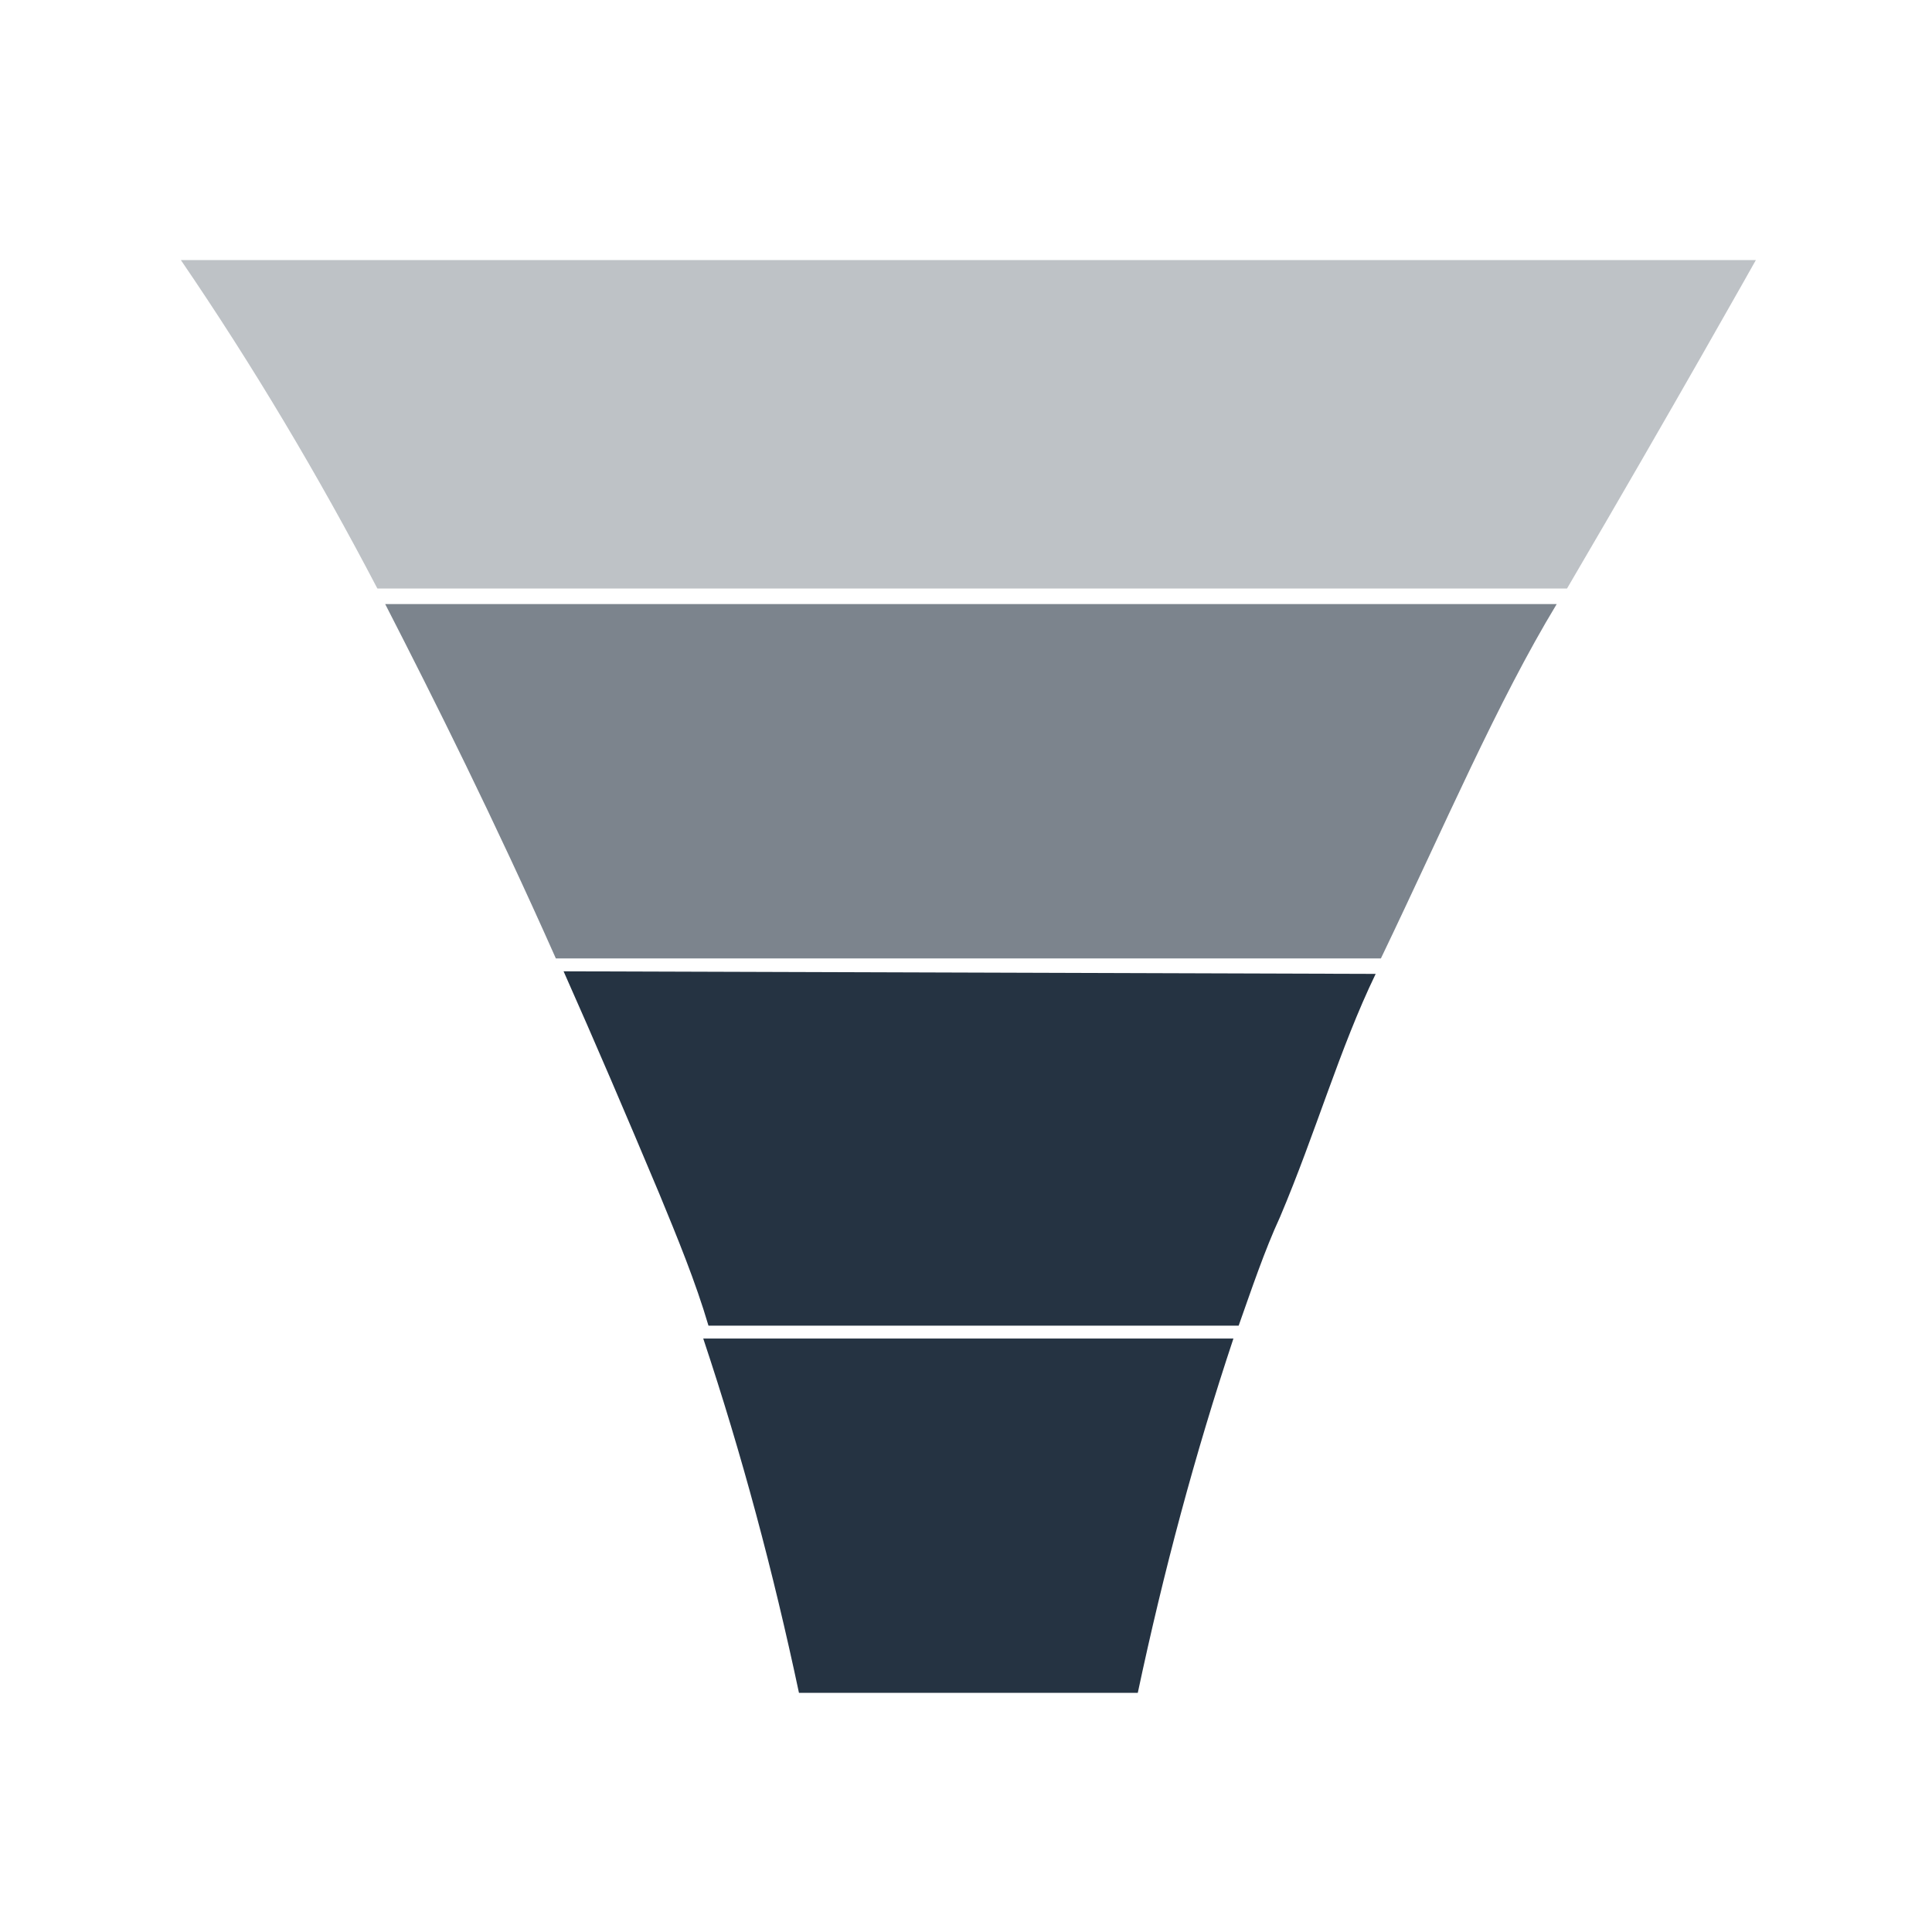
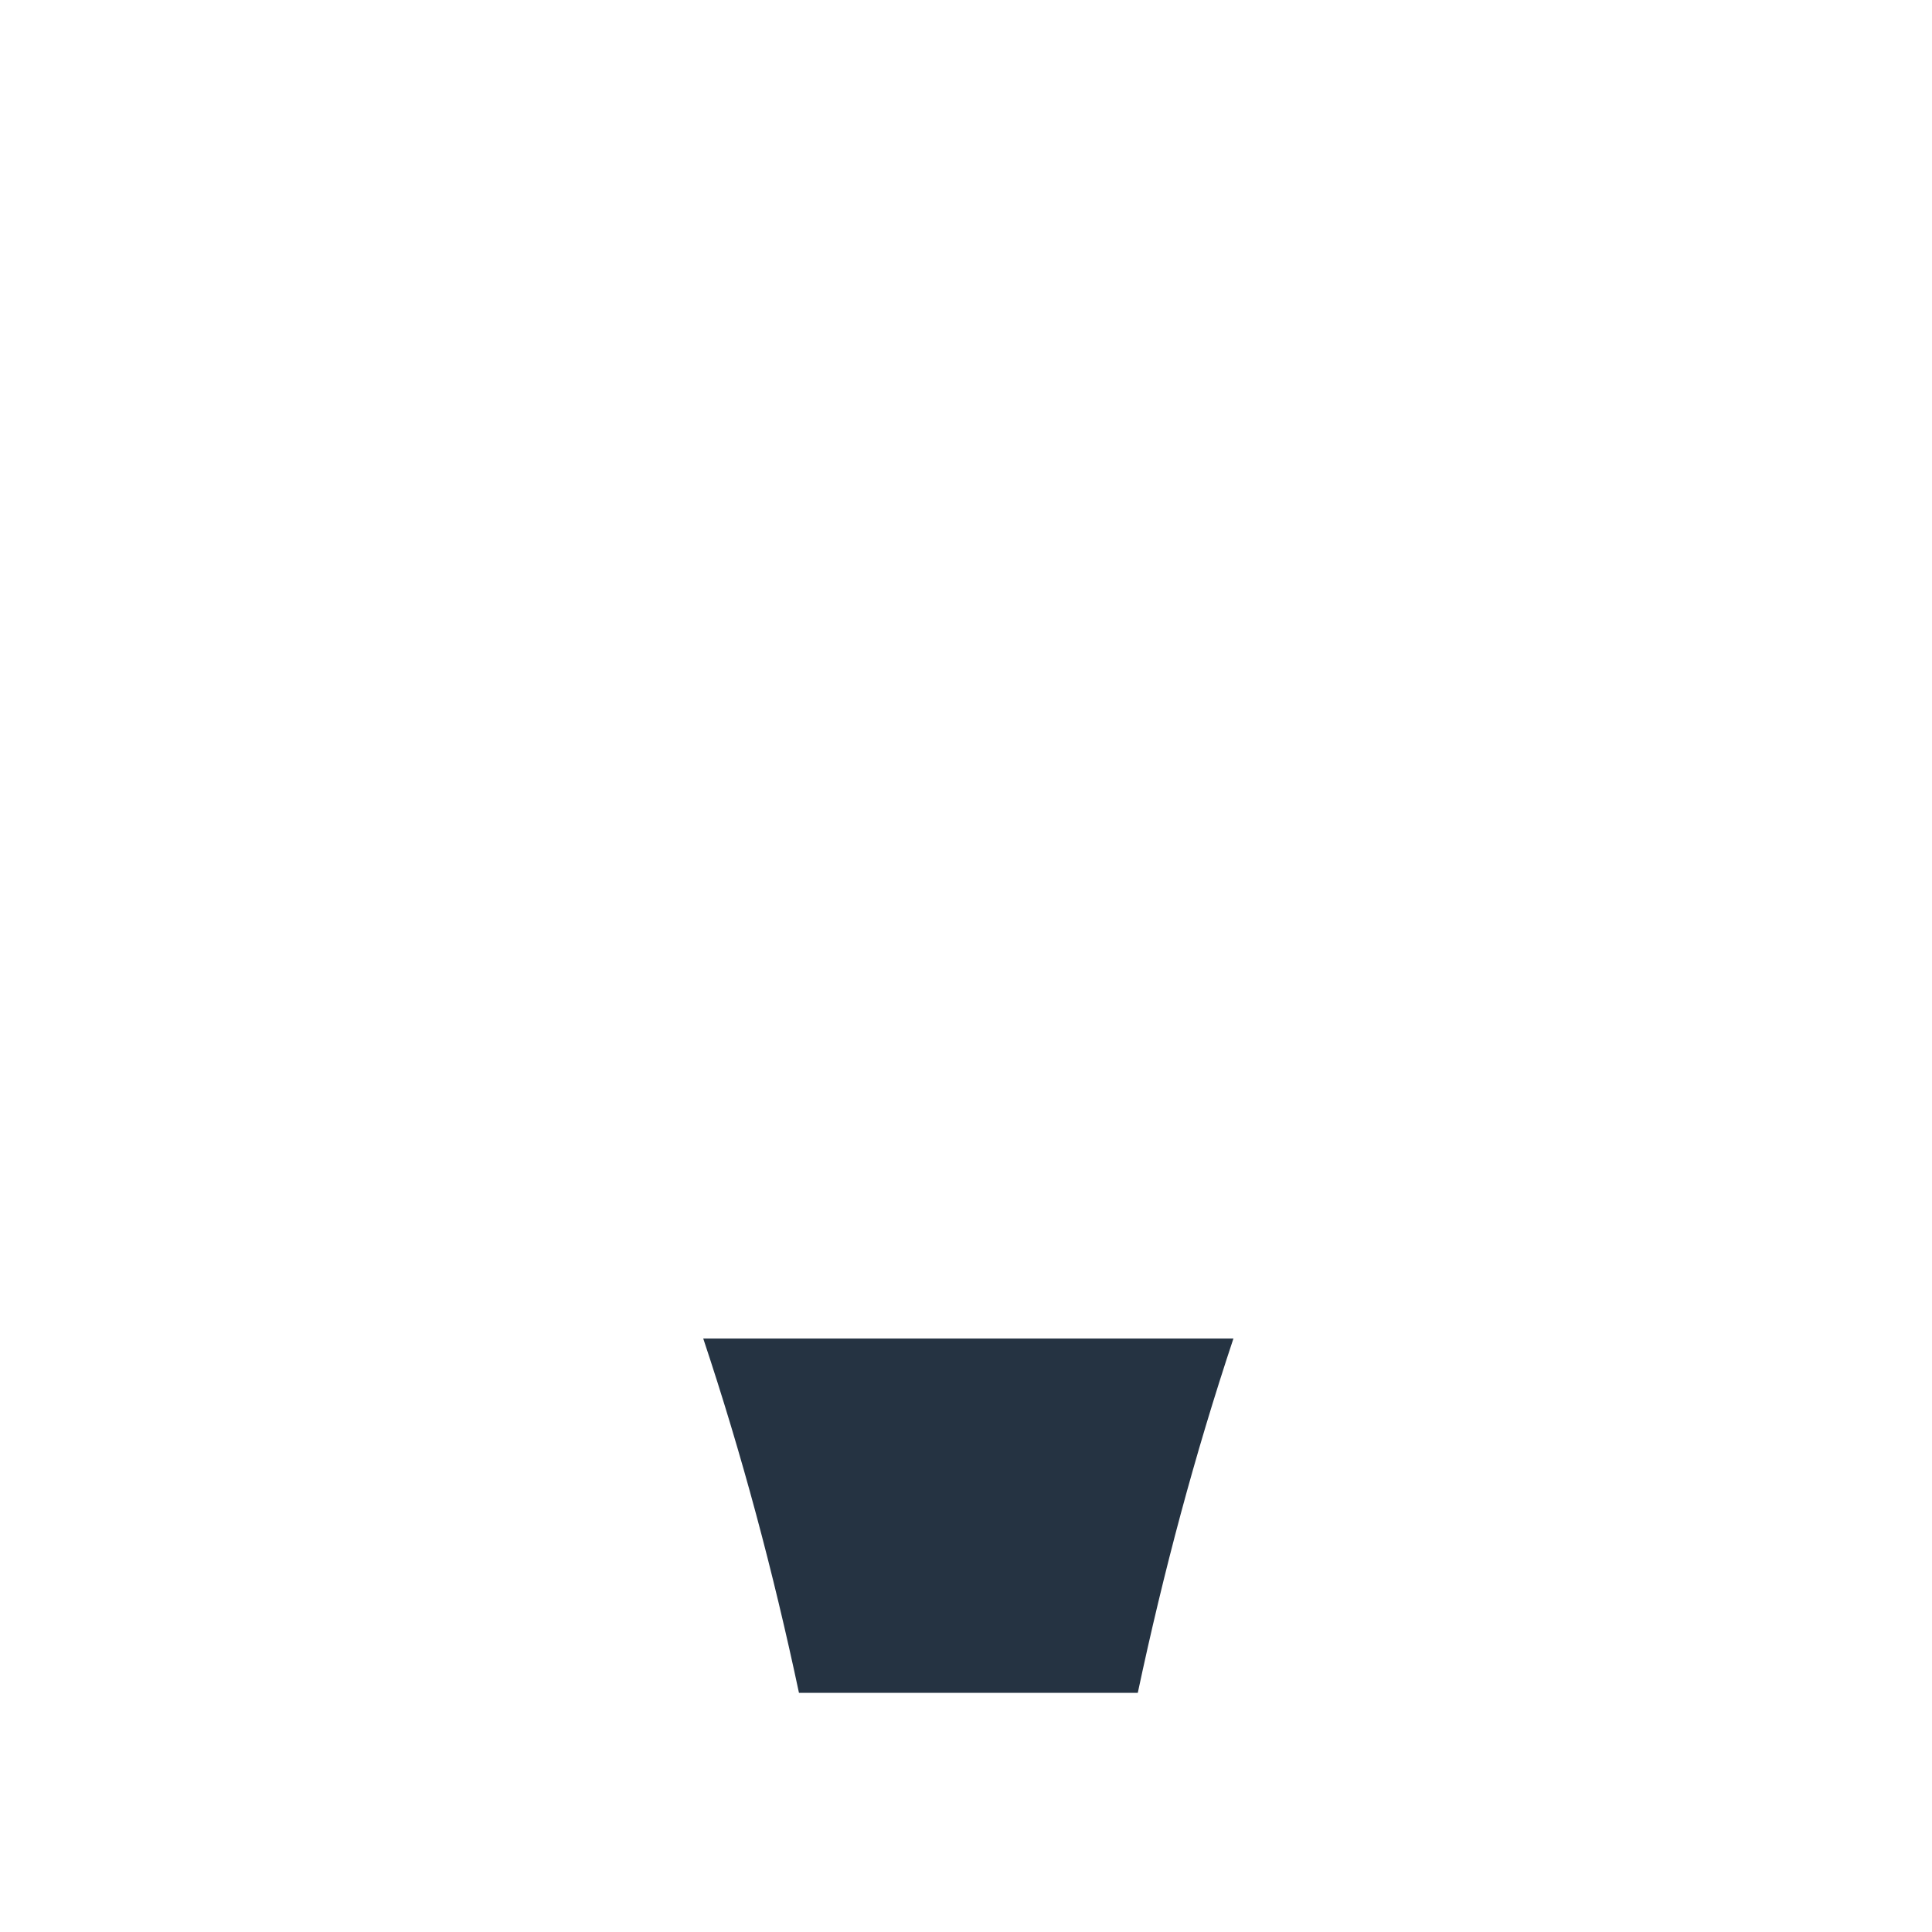
<svg xmlns="http://www.w3.org/2000/svg" width="24" height="24" viewBox="0 0 24 24" fill="none">
-   <path opacity="0.3" fill-rule="evenodd" clip-rule="evenodd" d="M21.812 3.231H2.247C3.146 4.548 3.949 5.898 4.688 7.311H19.466C20.784 5.062 21.812 3.231 21.812 3.231Z" fill="#253342" />
-   <path fill-rule="evenodd" clip-rule="evenodd" d="M7.001 12.066C7.387 12.934 7.772 13.833 8.19 14.829C8.415 15.375 8.64 15.921 8.801 16.468H15.387C15.547 16.017 15.708 15.536 15.901 15.118C16.35 14.058 16.639 13.03 17.089 12.098L7.001 12.066Z" fill="#253342" />
-   <path opacity="0.6" fill-rule="evenodd" clip-rule="evenodd" d="M19.338 7.504H4.785C5.395 8.693 6.134 10.171 6.905 11.906H17.154C17.956 10.235 18.599 8.725 19.338 7.504Z" fill="#253342" />
  <path fill-rule="evenodd" clip-rule="evenodd" d="M15.322 16.628H8.736C9.218 18.074 9.604 19.519 9.925 21.029H14.134C14.455 19.519 14.841 18.074 15.322 16.628Z" fill="#253342" />
</svg>